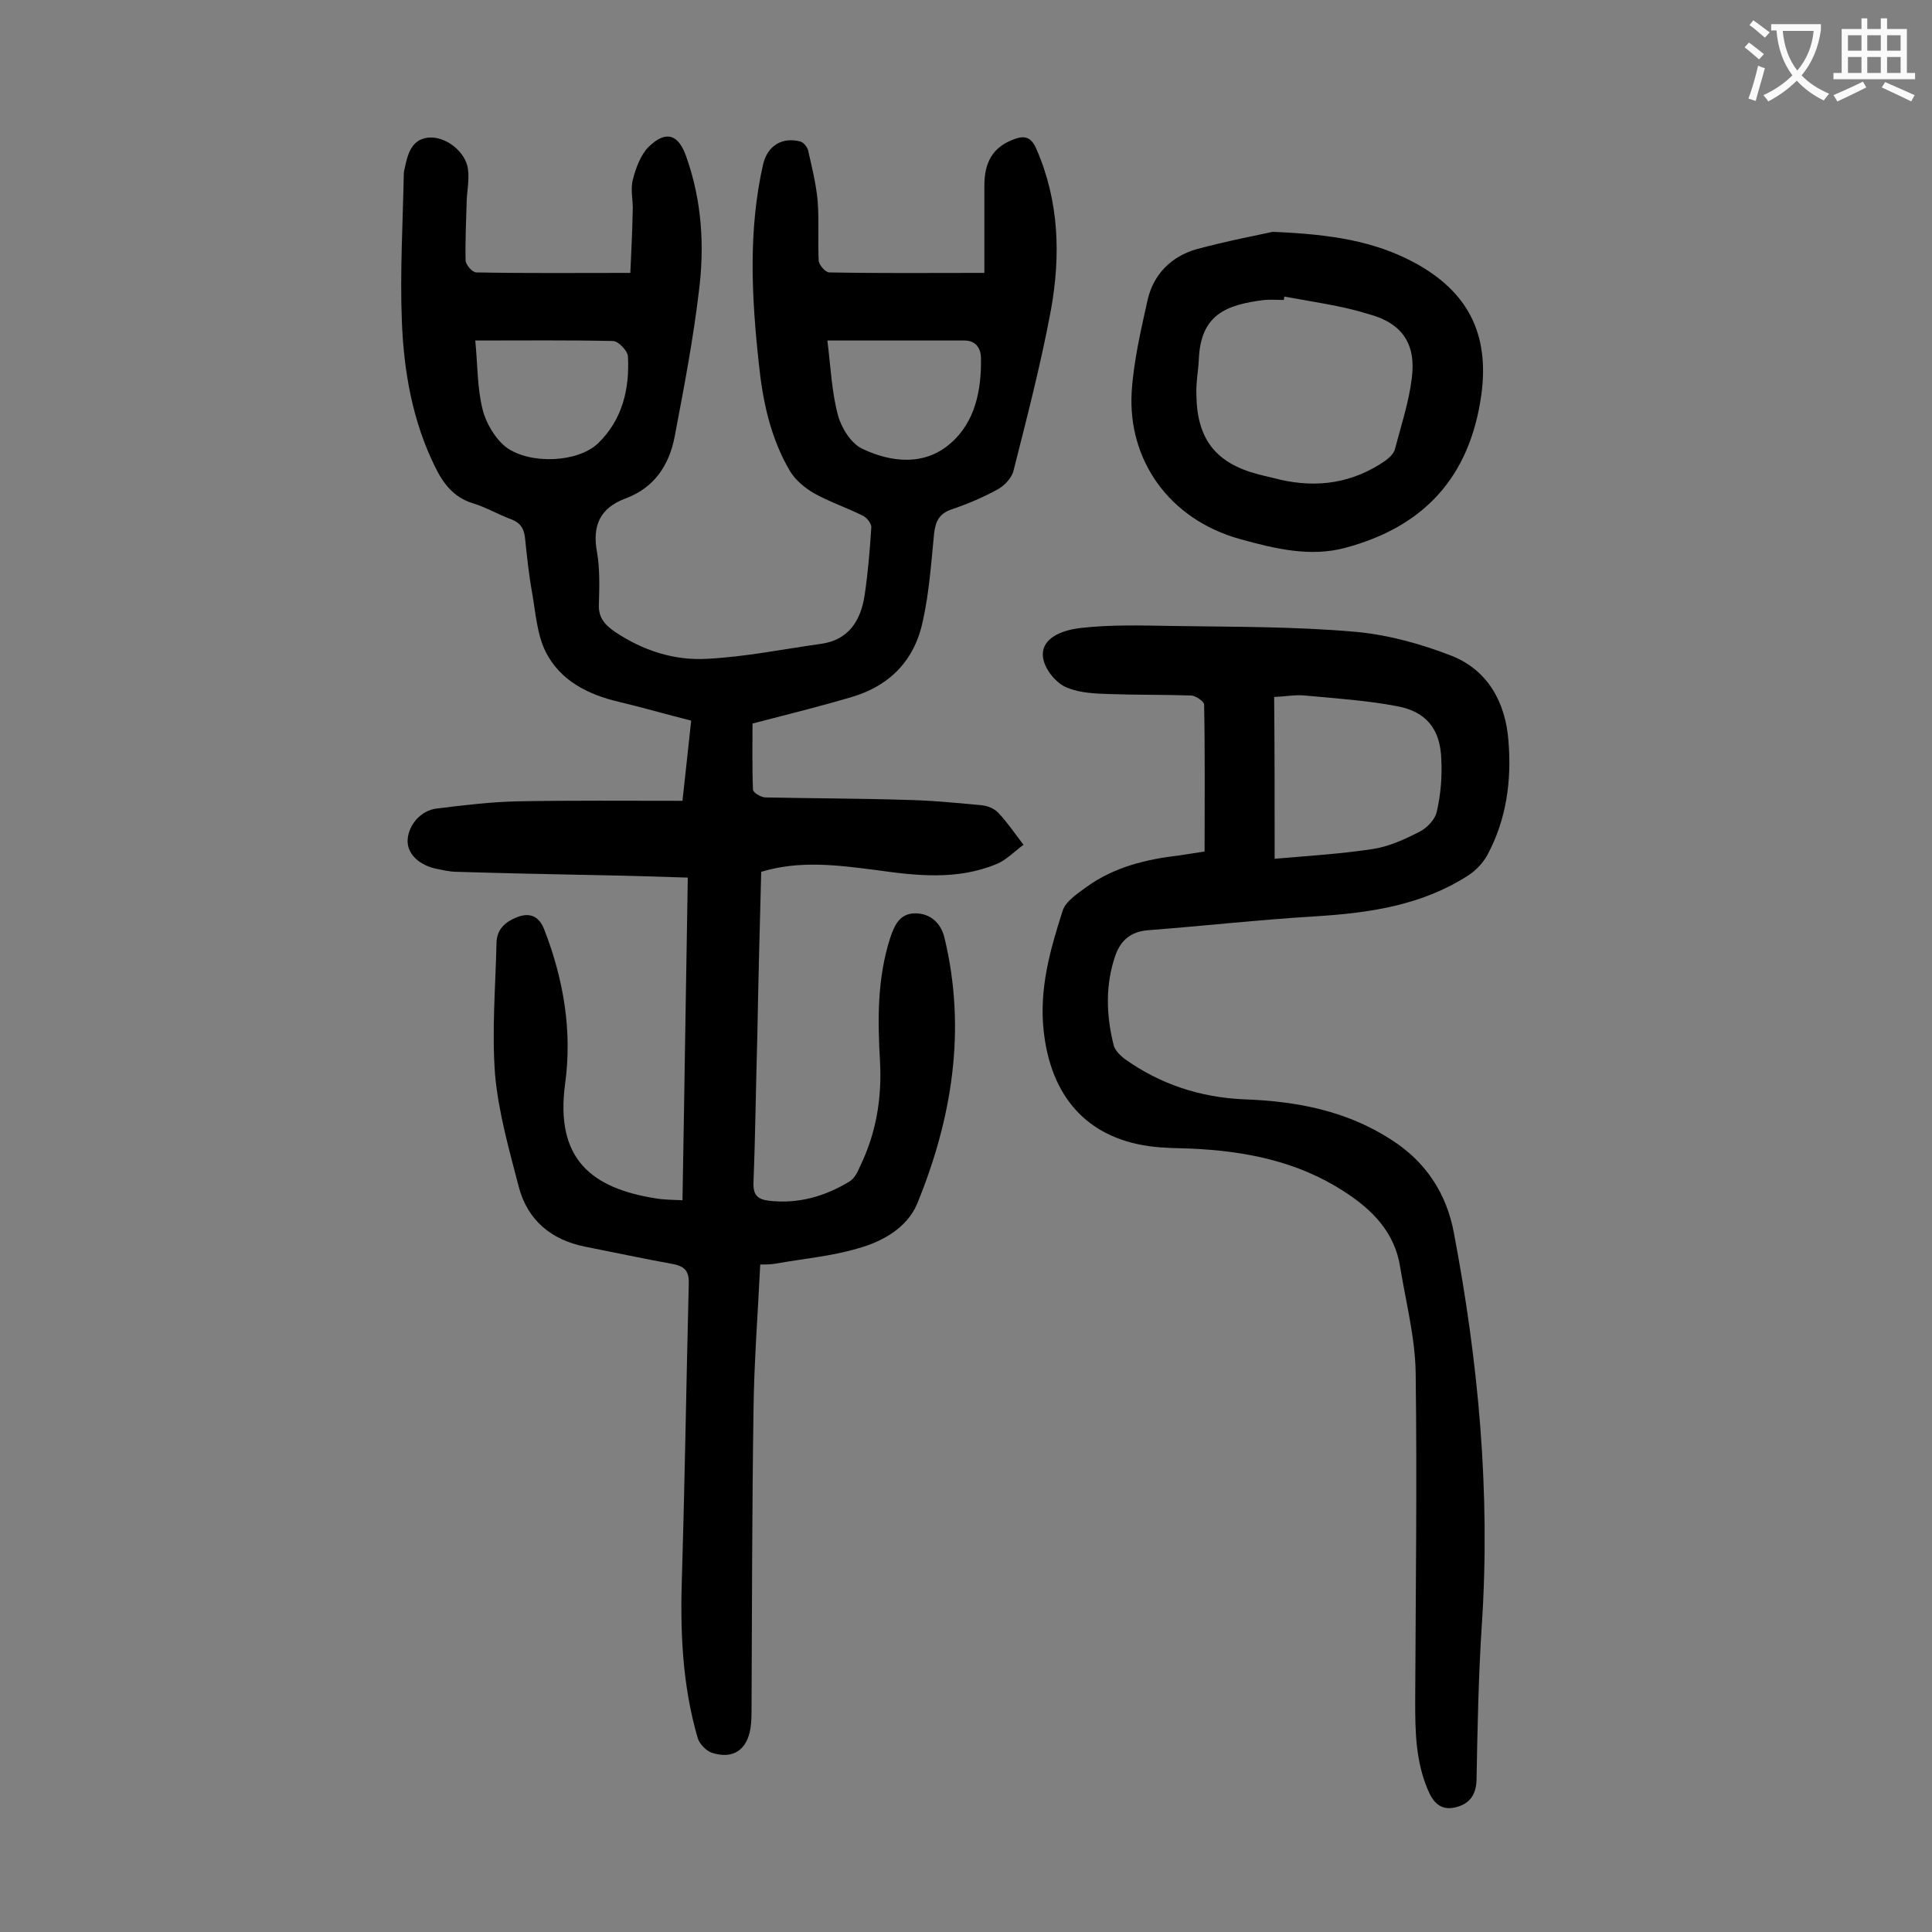
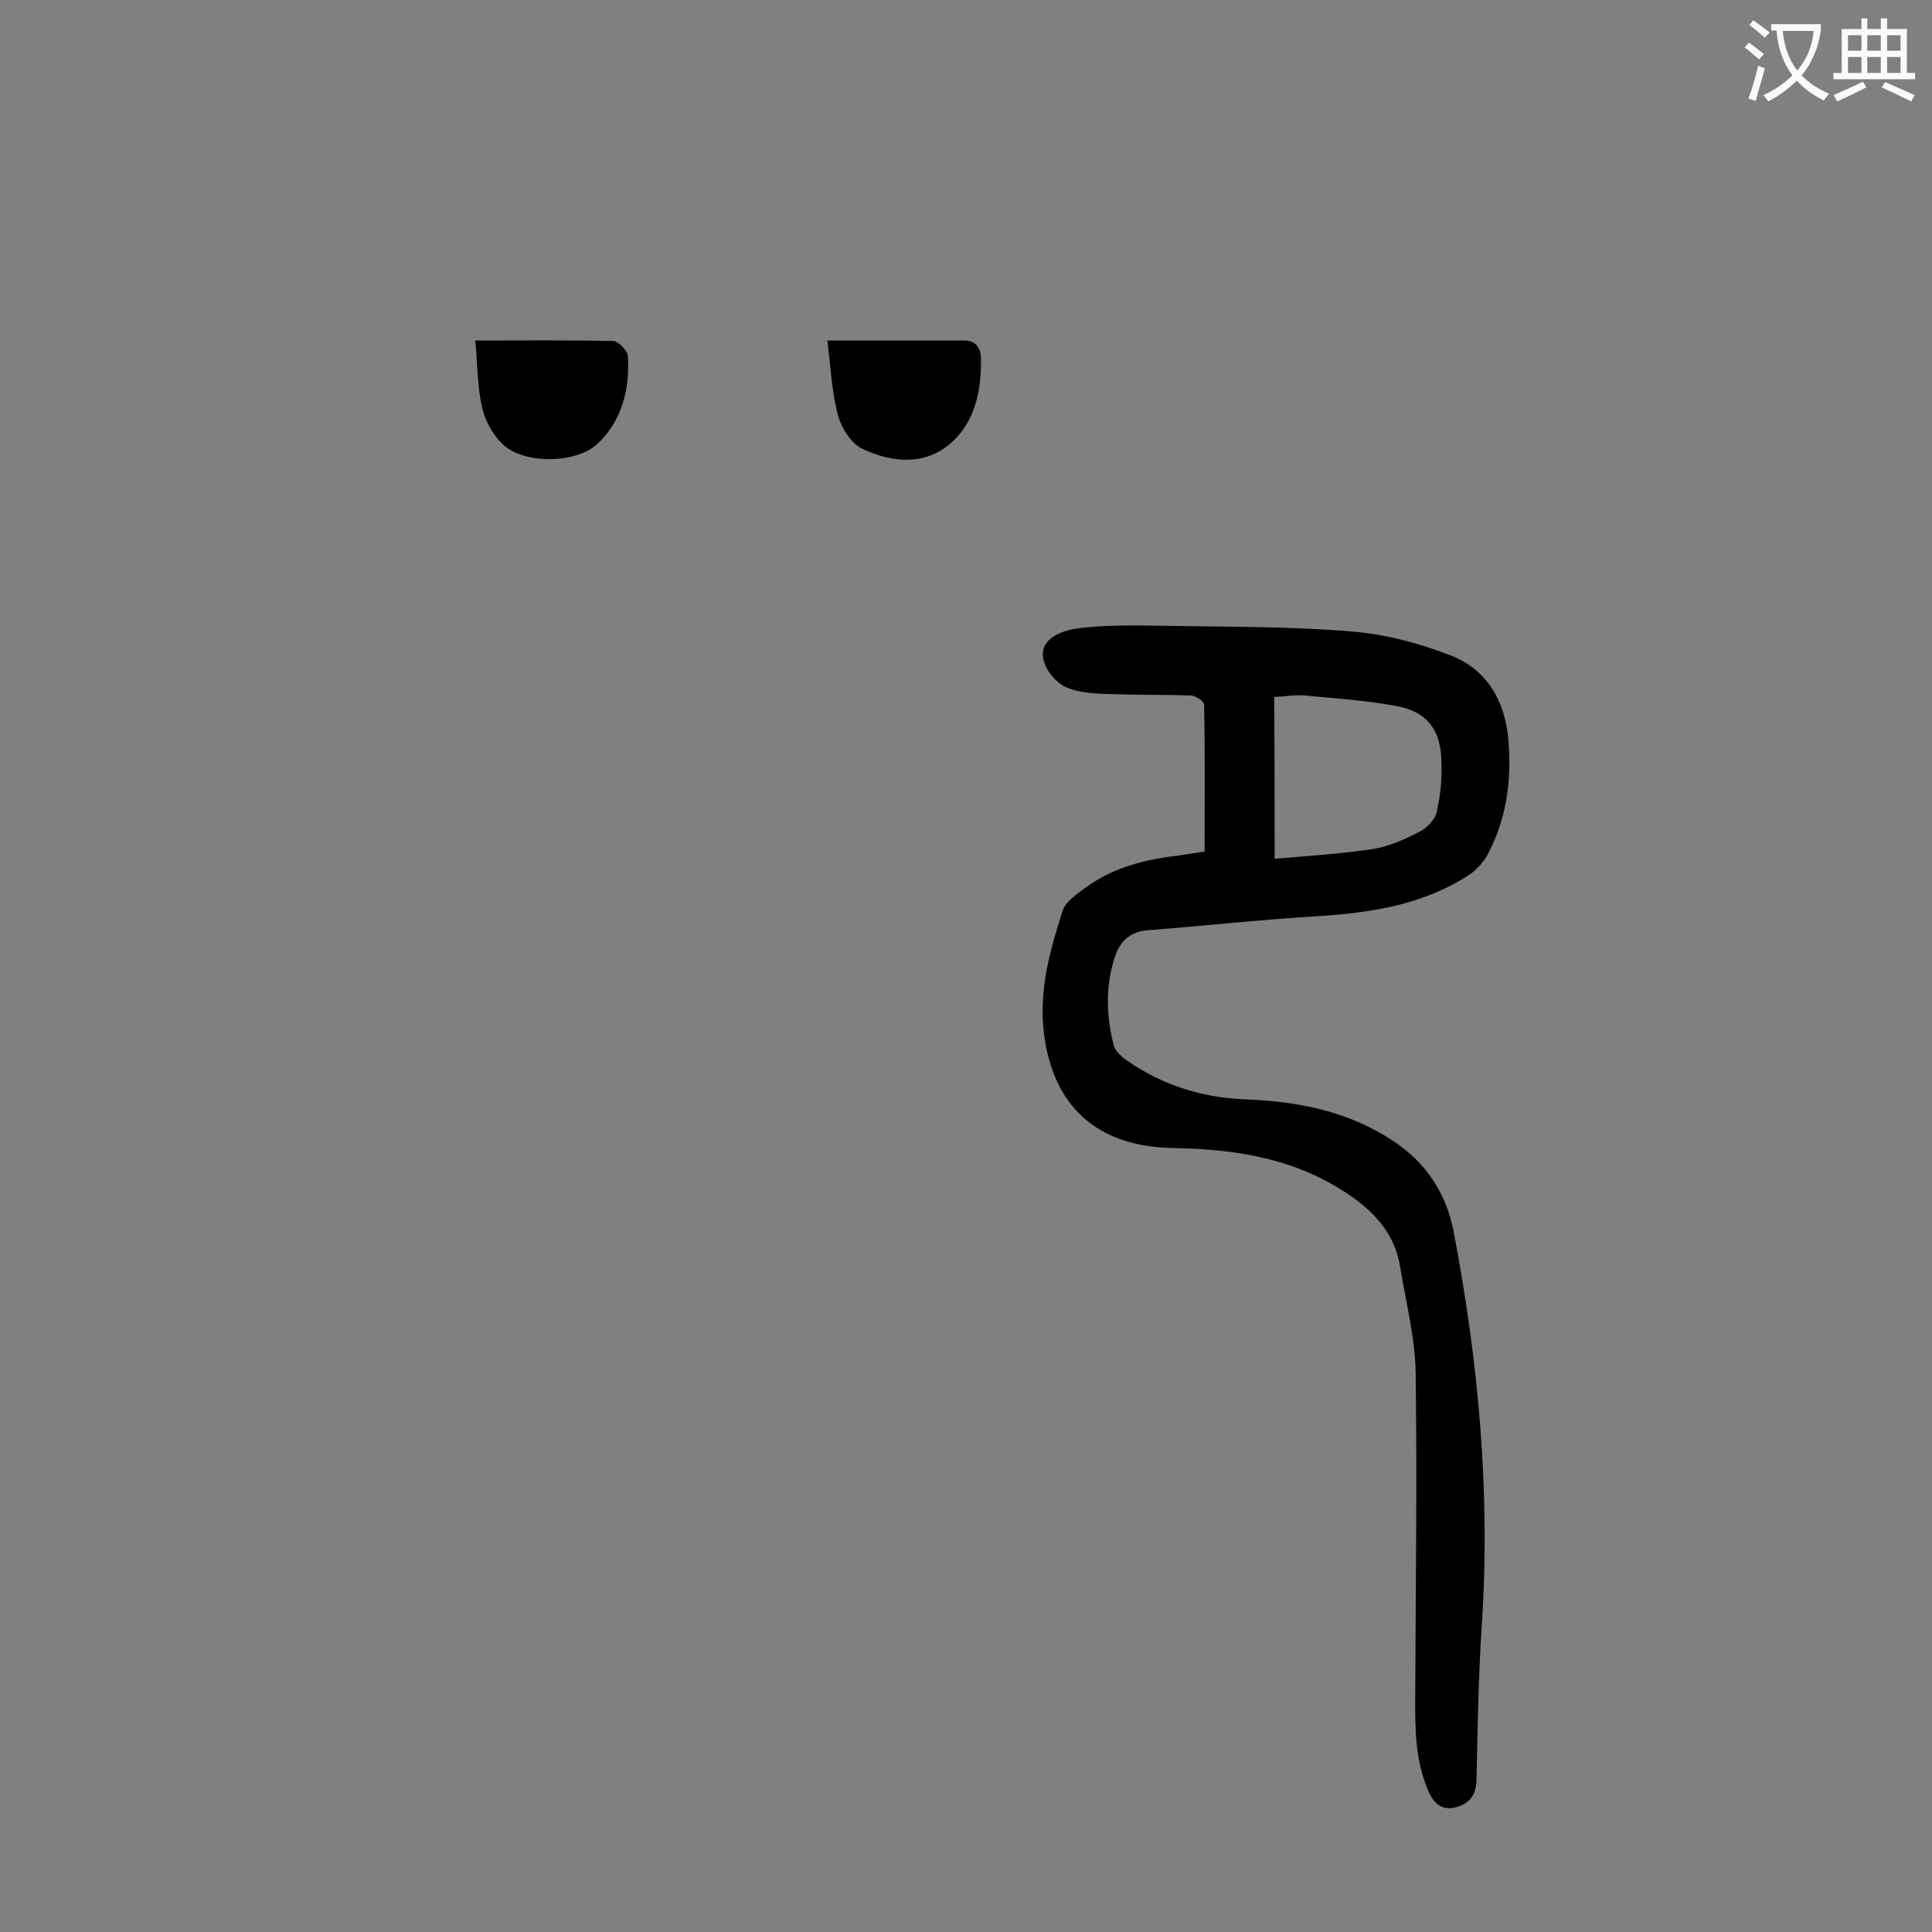
<svg xmlns="http://www.w3.org/2000/svg" enable-background="new 0 0 400 400" viewBox="0 0 400 400">
  <rect x="0" y="0" width="400" height="400" fill="#808080" stroke="none" />
  <g fill="#000001">
-     <path d="m157.4 261.8c-.5 10.3-1.3 20.5-1.4 30.6-.3 20.3-.3 40.7-.4 61 0 1.4 0 2.9-.2 4.3-.7 4.6-3.6 6.6-8 5.2-1.2-.4-2.5-1.8-2.9-2.9-3.3-11.2-3.7-22.6-3.3-34.1.6-20 .9-40 1.4-60 .1-2.6-.7-3.7-3.3-4.2-6.1-1.1-12.1-2.4-18.2-3.6-7-1.4-11.9-5.5-13.7-12.4-2-7.7-4.2-15.4-4.9-23.2-.7-9.1.1-18.3.3-27.4.1-2.7 1.8-4.2 4-5.1 2.8-1.2 4.8-.4 5.9 2.5 4 10.3 5.8 21 4.3 31.9-2.1 15.6 5.5 21.6 18.7 23.7 1.7.3 3.5.3 5.6.4.4-22.2.7-44.3 1.1-66.8-6.3-.2-12.3-.4-18.3-.5-9.8-.2-19.7-.4-29.5-.7-1.5 0-3.1-.4-4.6-.7-3.6-.9-5.8-3.3-5.6-6 .2-3 2.7-6 6-6.4 5.7-.7 11.4-1.4 17.1-1.5 11.1-.2 22.3-.1 33.8-.1.6-5.6 1.2-10.9 1.8-16.6-5.1-1.3-10-2.7-15-3.9-6.4-1.5-12.1-4.4-15.1-10.3-1.8-3.6-2.1-8-2.8-12.1-.7-3.8-1.1-7.7-1.5-11.5-.2-2-1-3.2-2.9-3.9-2.7-1-5.2-2.5-7.9-3.3-3.9-1.2-6.1-4-7.8-7.5-4.7-9.5-6.5-19.8-6.9-30.2-.4-10.1.2-20.3.4-30.4 0-.4.1-.9.2-1.3.6-2.9 1.4-5.9 4.8-6.3 3.7-.4 7.9 3 8.3 6.6.3 2.4-.3 4.8-.3 7.2-.1 3.9-.3 7.7-.2 11.6 0 .9 1.4 2.5 2.2 2.5 10.4.2 20.7.1 31.9.1.2-4 .4-8.4.5-12.9.1-2.1-.5-4.3 0-6.3.6-2.4 1.6-5.2 3.3-6.9 3.6-3.5 6.2-2.6 7.8 2.1 3.2 9 3.8 18.4 2.6 27.8-1.2 10.1-3.1 20-5 30-1.1 5.9-4.2 10.7-10.2 12.9-5.3 2-6.9 5.6-5.9 11.1.6 3.4.5 7.1.4 10.6-.2 2.8 1.1 4.4 3.3 5.9 5.8 3.9 12.3 6 19.1 5.6 7.9-.4 15.7-2 23.6-3.1 5.7-.8 8.2-4.8 9-10 .7-4.7 1.1-9.4 1.4-14.2 0-.7-.9-1.9-1.7-2.3-3.4-1.7-7-2.9-10.2-4.7-1.9-1.1-3.8-2.7-4.9-4.5-4.1-6.9-5.7-14.6-6.5-22.4-1.5-13.8-2.2-27.6.9-41.2.9-3.8 3.9-5.7 7.7-4.7.7.2 1.4 1.1 1.6 1.8.8 3.5 1.7 7.1 2 10.7.3 4.1 0 8.2.2 12.2.1.9 1.4 2.4 2.2 2.4 10.4.2 20.7.1 32.1.1 0-5.7 0-11.8 0-18 0-5 1.8-7.9 5.7-9.5 2.4-1 3.9-.9 5.1 1.9 4.7 10.8 5 22 3 33.2-2.1 11.3-5 22.4-7.8 33.5-.4 1.4-1.8 2.9-3.2 3.7-3.1 1.7-6.4 3.1-9.7 4.2-2.5.9-3.2 2.5-3.5 4.9-.6 6-1 12.1-2.3 18-1.6 8-6.6 13.4-14.4 15.8-6.7 2-13.6 3.7-20.9 5.6 0 4.3-.1 9 .1 13.7 0 .6 1.7 1.6 2.6 1.6 9.6.2 19.2.2 28.8.5 5.3.1 10.5.6 15.8 1.1 1.3.1 2.8.7 3.6 1.6 1.9 2 3.5 4.4 5.2 6.6-1.9 1.4-3.6 3.2-5.6 4-8.2 3.4-16.7 2.4-25.2 1.2-7.8-1-15.6-2-23.5.4-.3 11.3-.6 22.6-.8 33.8-.3 10.2-.4 20.3-.8 30.5-.1 2.6.8 3.5 3.2 3.8 6.1.7 11.6-.9 16.7-4 1-.6 1.7-2 2.2-3.2 3.3-6.8 4.5-14 4.1-21.6-.5-8.6-.6-17.2 2.1-25.6.9-2.7 2-5.1 5.2-5.1 3.1 0 5.4 2 6.1 5.3 4.5 18.9 1.5 37.2-5.7 54.8-2.1 5-7.2 7.9-12.4 9.3-5.4 1.6-11.2 2.1-16.8 3.1-1.1.2-2.1.2-3.3.2zm-59-191.3c.5 5.1.4 9.8 1.5 14.2.7 2.9 2.6 6.1 4.9 7.9 4.9 3.6 14.8 3.2 19-.8 5-4.8 6.6-11.2 6.2-18.1-.1-1.1-2-3.1-3.1-3.1-9.2-.2-18.4-.1-28.5-.1zm72.9 0c.7 5.6.9 10.7 2.2 15.5.7 2.6 2.7 5.8 5 6.9 6.1 2.9 13 3.6 18.4-1.2 5-4.4 6.3-10.9 6.2-17.5 0-2-1-3.7-3.4-3.7-9.2 0-18.3 0-28.4 0z" />
+     <path d="m157.4 261.8zm-59-191.3c.5 5.1.4 9.8 1.5 14.2.7 2.9 2.6 6.1 4.9 7.9 4.9 3.6 14.8 3.2 19-.8 5-4.8 6.6-11.2 6.2-18.1-.1-1.1-2-3.1-3.1-3.1-9.2-.2-18.4-.1-28.5-.1zm72.9 0c.7 5.6.9 10.7 2.2 15.5.7 2.6 2.7 5.8 5 6.9 6.1 2.9 13 3.6 18.4-1.2 5-4.4 6.3-10.9 6.2-17.5 0-2-1-3.7-3.4-3.7-9.2 0-18.3 0-28.4 0z" />
    <path d="m249.4 176.3c0-10.3.1-20.4-.1-30.4 0-.7-1.7-1.8-2.6-1.9-5.6-.2-11.3-.1-16.9-.3-3-.1-6.1-.2-8.8-1.3-1.9-.7-3.8-2.8-4.6-4.7-1.9-4.5 1.9-7.1 7.5-7.7 6.2-.7 12.6-.5 18.9-.4 12.6.2 25.2.1 37.7 1.2 6.8.6 13.7 2.5 20.1 5 7.5 3 11.1 9.7 11.7 17.5.7 8.3-.4 16.4-4.4 23.8-.9 1.6-2.4 3.2-4 4.2-9.5 6.1-20.2 7.7-31.3 8.4-11.7.7-23.3 2-35 2.9-3.5.3-5.5 2.1-6.6 5-2.2 6.2-2 12.6-.4 18.9.3 1 1.3 2 2.2 2.7 7.4 5.3 15.7 8 24.7 8.4 10.9.4 21.2 2.3 30.6 8.4 7.2 4.6 11.4 11.2 12.9 19.2 5.1 26.8 7.6 53.8 5.8 81.1-.7 10.7-.9 21.4-1.1 32.2-.1 3.2-1.5 5-4.4 5.7-3 .7-4.6-1-5.7-3.7-2.5-5.9-2.6-12-2.6-18.2.1-22.7.4-45.3.1-68-.1-7.3-2-14.6-3.2-21.9-1.1-7.2-5.7-11.9-11.6-15.7-9.7-6.3-20.5-8.4-31.8-8.9-2.9-.1-5.8-.1-8.6-.5-12.9-1.8-20.3-10.3-21.8-23.7-1-8.8 1.3-16.9 3.9-25 .6-2 3.1-3.6 5-5 5.7-4.1 12.3-5.7 19.2-6.5 2-.3 3.8-.6 5.2-.8zm14.5 1.5c6.9-.6 13.6-1 20.2-2 3.4-.5 6.7-2 9.8-3.6 1.6-.8 3.3-2.6 3.6-4.3.8-3.5 1.1-7.2.9-10.8-.2-6.1-3.1-9.8-9.2-10.9-6.3-1.2-12.7-1.6-19-2.2-2-.2-4 .2-6.4.3.1 11.2.1 21.9.1 33.5z" />
-     <path d="m263.5 48c12.4.5 21.1 2 29.2 6.3 11.2 6 15.7 14.8 14 27.4-2.4 17.3-12.1 27.4-28.1 31.7-7.3 2-14.7.2-21.9-1.8-14.7-4.1-23.2-16.4-22.4-30.4.4-6.4 1.9-12.8 3.3-19.1 1.2-5.3 4.9-9 10.1-10.5 6.3-1.7 12.6-2.9 15.8-3.6zm2.4 13.4c0 .2-.1.5-.1.7-1.3 0-2.7-.1-4 0-8.1 1-13.2 3.1-13.6 12.3-.1 2.4-.6 4.8-.5 7.3.1 9.2 4 14.2 12.8 16.5 1.5.4 3 .7 4.5 1.1 7.8 1.8 15.1.7 21.8-3.9.8-.6 1.8-1.5 2-2.4 1.3-4.9 2.9-9.8 3.5-14.7.9-7-1.9-11.3-8.7-13.2-5.7-1.8-11.8-2.6-17.7-3.7z" />
  </g>
  <path d="m362.1 8.8c1.1.8 2.1 1.6 3.1 2.4l-1 1.1c-1.3-1.1-2.3-2-3-2.5zm1.9 4.8c.5.2.9.4 1.4.5-.6 2.3-1.3 4.5-1.9 6.8l-1.5-.5c.8-2.1 1.4-4.3 2-6.8zm-1-9.4c1.3.9 2.4 1.8 3.4 2.5l-1 1.1c-1.4-1.2-2.4-2.1-3.2-2.6zm3.7 2.2v-1.4h10.3v1.2c-.5 3.6-1.8 6.8-4 9.4 1.5 1.6 3.4 2.8 5.7 3.8-.3.4-.7.8-1.1 1.4-2.3-1.1-4.1-2.5-5.6-4.1-1.6 1.6-3.6 3.1-5.9 4.3-.3-.5-.7-.9-1-1.3 2.4-1.1 4.4-2.5 6-4.1-1.9-2.5-3-5.6-3.3-9.3h-1.1zm8.8 0h-6.4c.3 3.3 1.3 6 3 8.2 2-2.3 3.1-5.1 3.4-8.2z" fill="#fafafb" />
  <path d="m385.3 3.8h1.3v2.2h2.8v-2.2h1.3v2.2h4.1v9.1h1.7v1.3h-16.9v-1.3h1.7v-9.1h4.1v-2.2zm.4 13.1.7 1.2c-1.8.9-3.8 1.9-6 2.9-.2-.4-.5-.8-.8-1.3 2.3-1 4.3-1.9 6.1-2.8zm-3.1-6.4h2.8v-3.2h-2.8zm0 4.6h2.8v-3.3h-2.8zm4-4.6h2.8v-3.2h-2.8zm0 4.6h2.8v-3.3h-2.8zm3.7 1.9c2.1.9 4.1 1.8 6.1 2.7l-.7 1.3c-2.2-1.1-4.2-2-6.1-2.9zm3.2-9.7h-2.8v3.2h2.8zm-2.8 7.8h2.8v-3.3h-2.8z" fill="#fafafb" />
</svg>